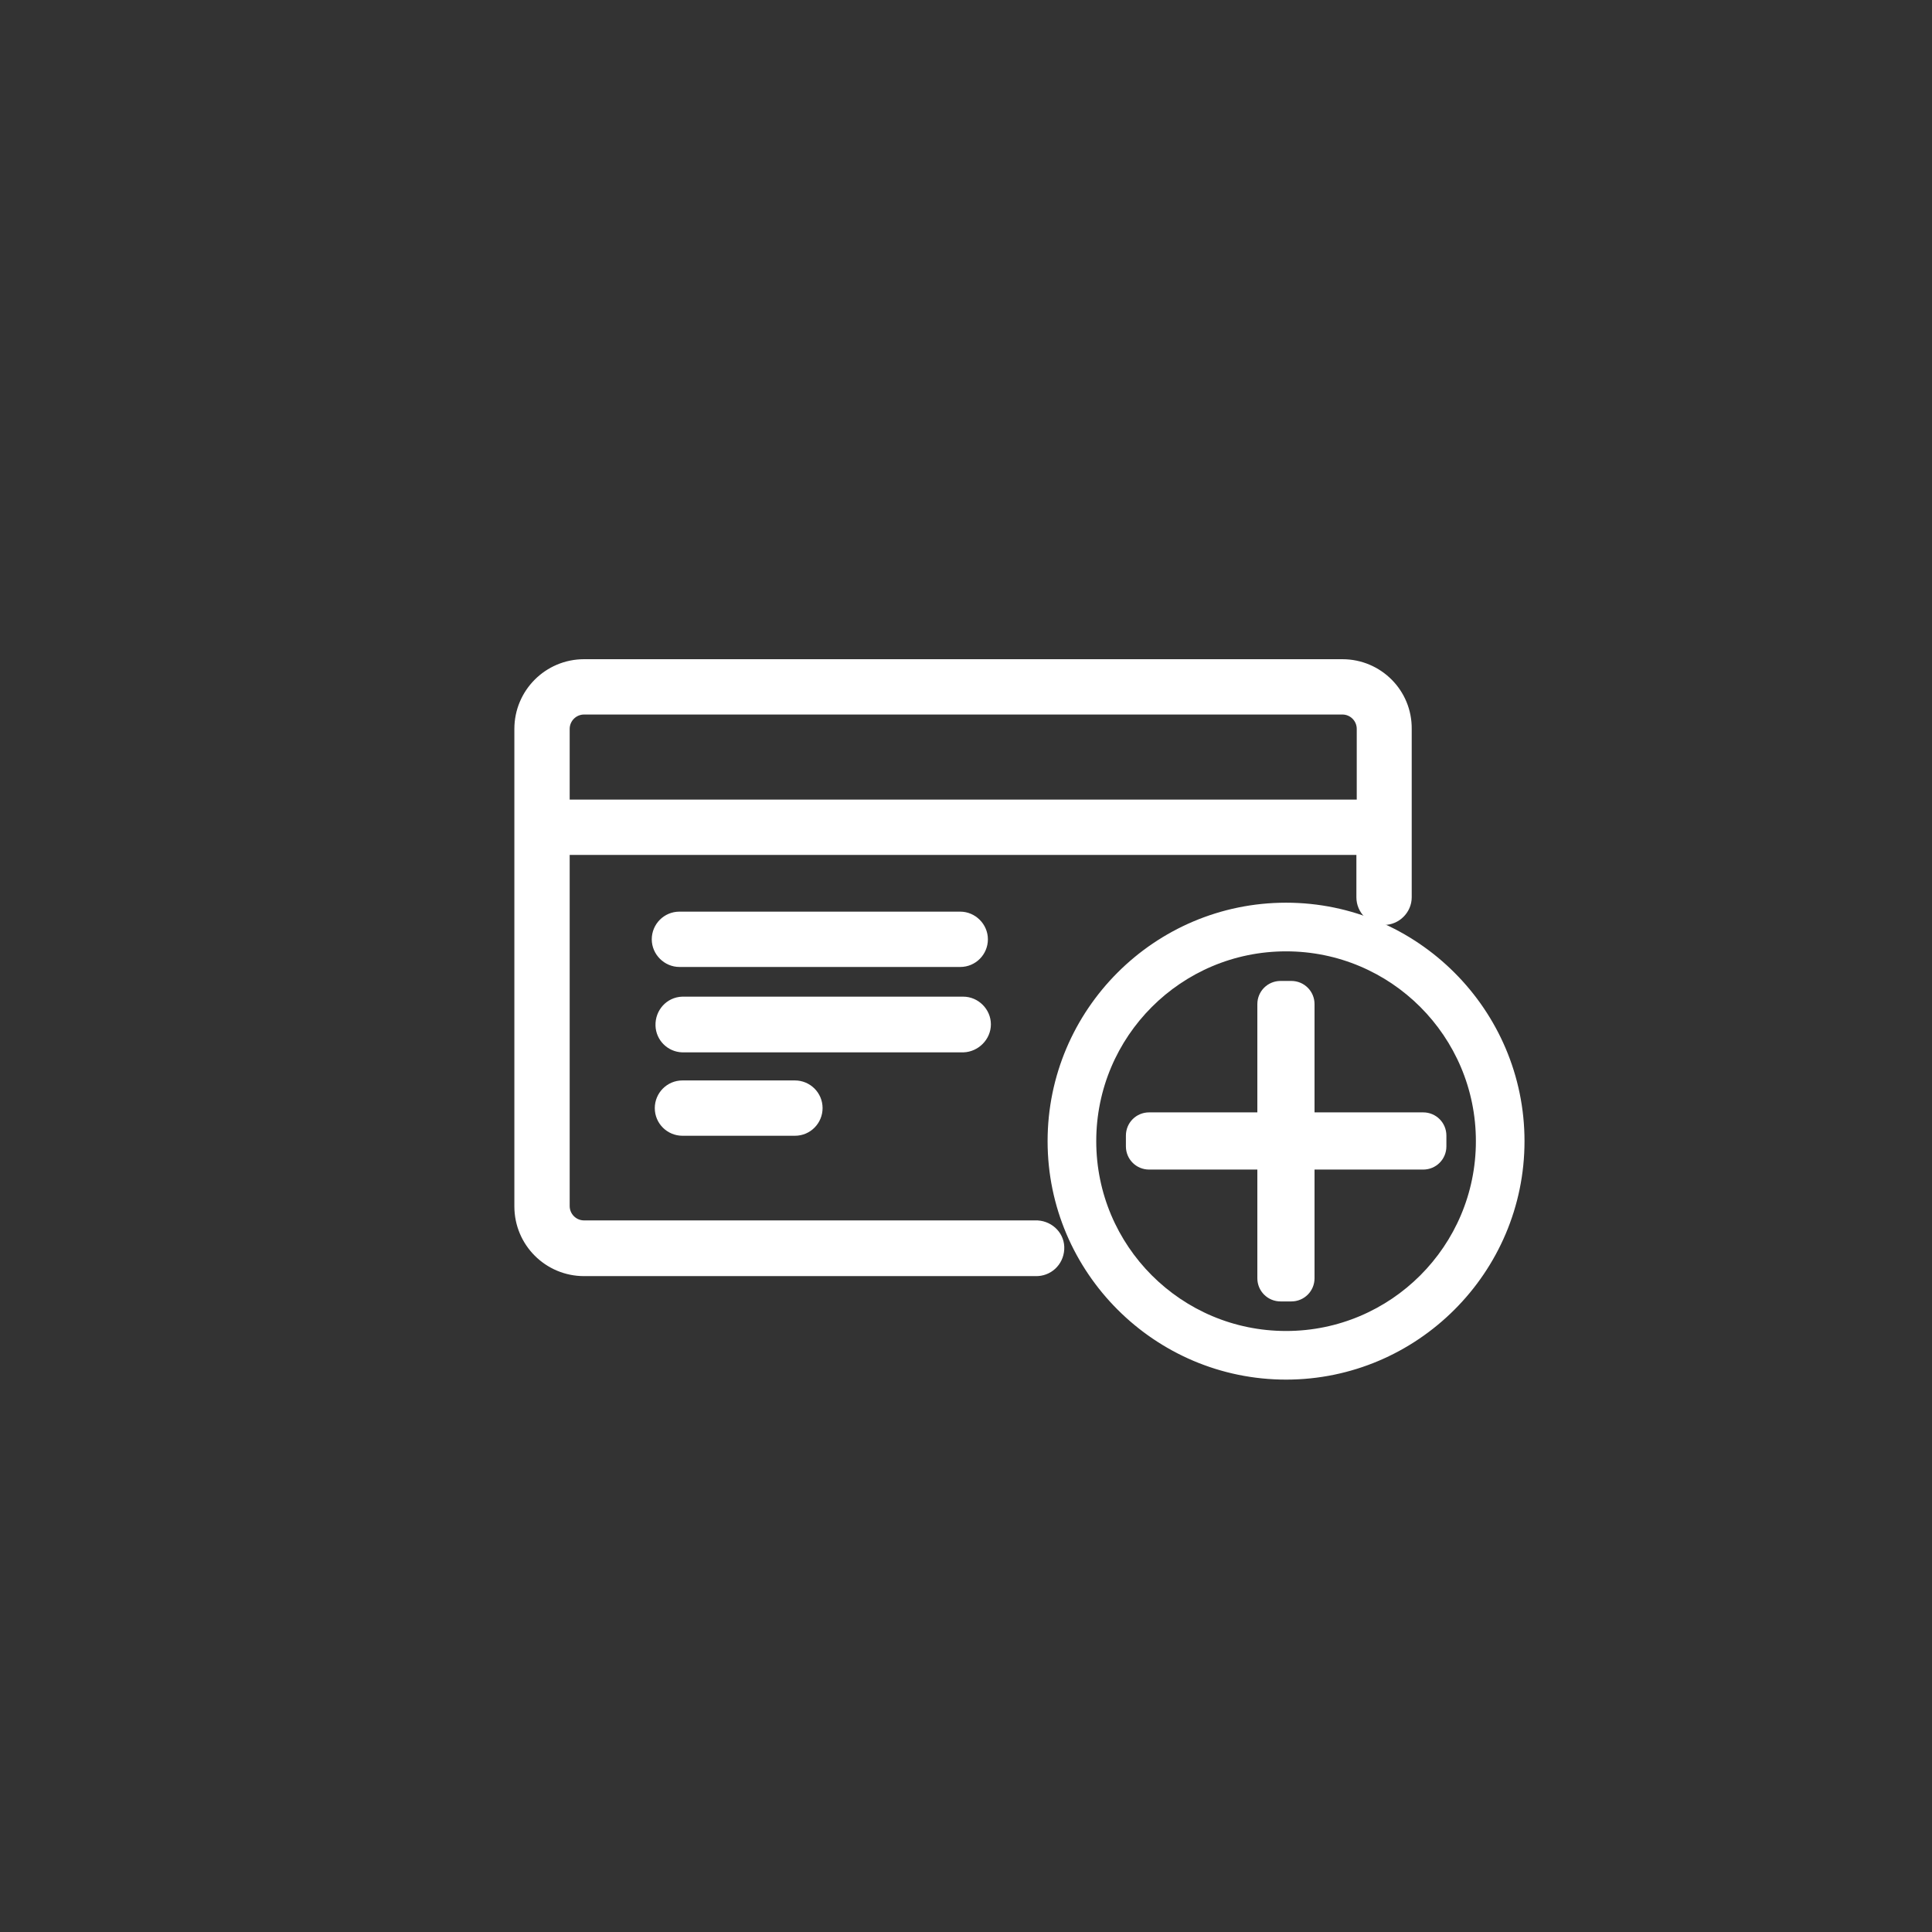
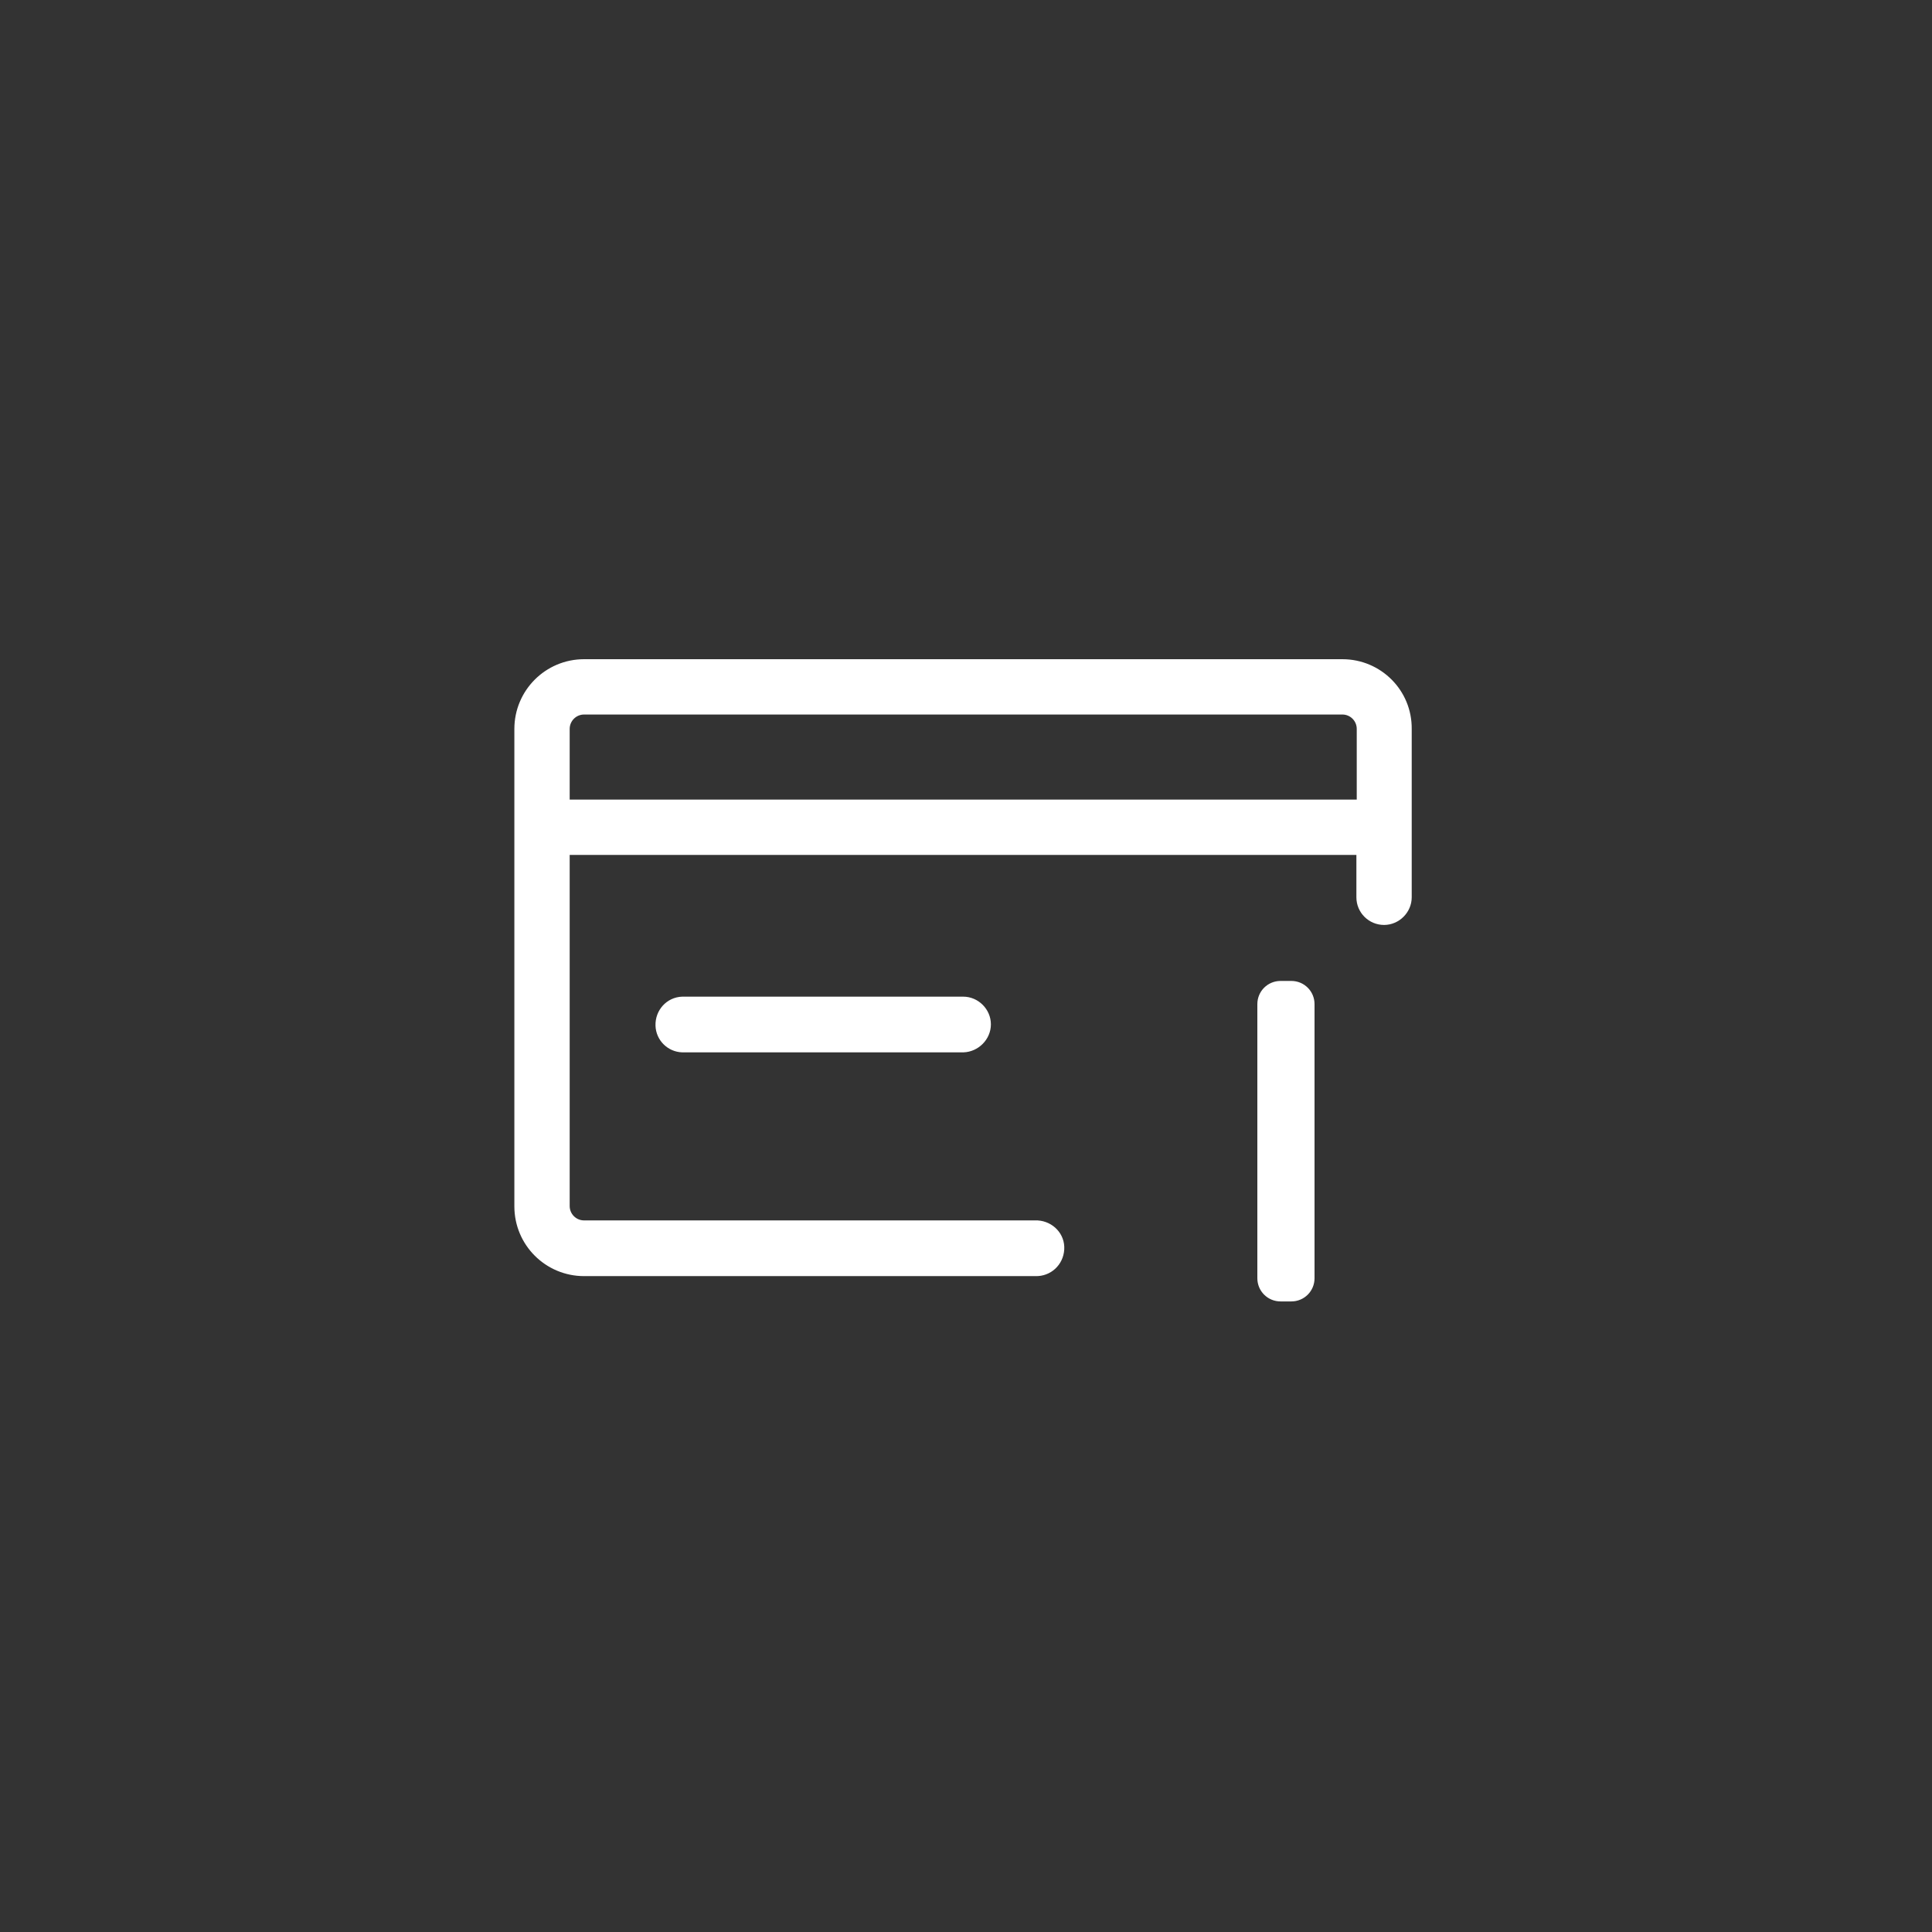
<svg xmlns="http://www.w3.org/2000/svg" width="60" height="60" viewBox="0 0 60 60" fill="none">
  <rect x="0" y="0" width="60" height="60" fill="#333333" stroke="none" />
  <path d="M32.221 38.001L32.221 38.001H32.215H32.215H32.215H32.215H32.215H32.215H32.215H32.214H32.214H32.214H32.214H32.214H32.214H32.214H32.213H32.213H32.213H32.213H32.213H32.213H32.213H32.212H32.212H32.212H32.212H32.212H32.212H32.212H32.212H32.211H32.211H32.211H32.211H32.211H32.211H32.211H32.211H32.21H32.21H32.21H32.21H32.21H32.21H32.21H32.21H32.209H32.209H32.209H32.209H32.209H32.209H32.209H32.209H32.208H32.208H32.208H32.208H32.208H32.208H32.208H32.208H32.208H32.207H32.207H32.207H32.207H32.207H32.207H32.207H32.206H32.206H32.206H32.206H32.206H32.206H32.206H32.206H32.206H32.205H32.205H32.205H32.205H32.205H32.205H32.205H32.205H32.205H32.204H32.204H32.204H32.204H32.204H32.204H32.204H32.204H32.203H32.203H32.203H32.203H32.203H32.203H32.203H32.203H32.203H32.202H32.202H32.202H32.202H32.202H32.202H32.202H32.202H32.202H32.201H32.201H32.201H32.201H32.201H32.201H32.201H32.201H32.2H32.2H32.2H32.2H32.2H32.2H32.2H32.2H32.2H32.2H32.199H32.199H32.199H32.199H32.199H32.199H32.199H32.199H32.199H32.198H32.198H32.198H32.198H32.198H32.198H32.198H32.198H32.198H32.197H32.197H32.197H32.197H32.197H32.197H32.197H32.197H32.197H32.197H32.196H32.196H32.196H32.196H32.196H32.196H32.196H32.196H32.196H32.195H32.195H32.195H32.195H32.195H32.195H32.195H32.195H32.195H32.194H32.194H32.194H32.194H32.194H32.194H32.194H32.194H32.194H32.194H32.193H32.193H32.193H32.193H32.193H32.193H32.193H32.193H32.193H32.193H32.192H32.192H32.192H32.192H32.192H32.192H32.192H32.192H32.192H32.191H32.191H32.191H32.191H32.191H32.191H32.191H32.191H32.191H32.191H32.19H32.19H32.19H32.19H32.19H32.19H32.19H32.19H32.19H32.19H32.189H32.189H32.189H32.189H32.189H32.189H32.189H32.189H32.189H32.188H32.188H32.188H32.188H32.188H32.188H32.188H32.188H32.188H32.188H32.188H32.187H32.187H32.187H32.187H32.187H32.187H32.187H32.187H32.187H32.187H32.186H32.186H32.186H32.186H32.186H32.186H32.186H32.186H32.185H32.185H32.185H32.185H32.185H32.185H32.185H32.185H32.185H32.185H32.184H32.184H32.184H32.184H32.184H32.184H32.184H32.184H32.184H32.184H32.184H32.183H32.183H32.183H32.183H32.183H32.183H32.183H32.183H32.183H32.182H32.182H32.182H32.182H32.182H32.182H32.182H32.182H32.182H32.182H32.181H32.181H32.181H32.181H32.181H32.181H32.181H32.181H32.181H32.181H32.18H32.18H32.18H32.18H32.18H32.18H32.18H32.18H32.18H32.179H32.179H32.179H32.179H32.179H32.179H32.179H32.179H32.179H32.179H32.178H32.178H32.178H32.178H32.178H32.178H32.178H32.178H32.178H32.178H32.177H32.177H32.177H32.177H32.177H32.177H32.177H32.177H32.177H32.176H32.176H32.176H32.176H32.176H32.176H32.176H32.176H32.176H32.175H32.175H32.175H32.175H32.175H32.175H32.175H32.175H32.175H32.175H32.174H32.174H32.174H32.174H32.174H32.174H32.174H32.174H32.173H32.173H32.173H32.173H32.173H32.173H32.173H32.173H32.173H32.172H32.172H32.172H32.172H32.172H32.172H32.172H32.172H32.172H32.172H32.171H32.171H32.171H32.171H32.171H32.171H32.171H32.171H32.17H32.17H32.17H32.17H32.17H32.17H32.17H32.17H32.17H32.169H32.169H32.169H32.169H32.169H32.169H32.169H32.169H32.169H32.169H32.168H32.168H32.168H32.168H32.168H32.168H32.168H32.167H32.167H32.167H32.167H32.167H32.167H32.167H32.167H32.167H32.166H32.166H32.166H32.166H32.166H32.166H32.166H32.166H32.166H32.165H32.165H32.165H32.165H32.165H32.165H32.165H32.164H32.164H32.164H32.164H32.164H32.164H32.164H32.164H32.163H32.163H32.163H32.163H32.163H32.163H32.163H32.163H32.163H32.162H32.162H32.162H32.162H32.162H32.162H32.162H32.161H32.161H32.161H32.161H32.161H32.161H32.161H32.161H32.16H32.16H32.16H32.16H32.16H32.16H32.16H32.16H32.159H32.159H32.159H32.159H32.159H32.159H32.159H32.158H32.158H32.158H32.158H32.158H32.158H32.158H32.158H32.157H18.14C17.837 38.001 17.592 37.757 17.592 37.453V26.451H42.224V27.866C42.224 28.292 42.57 28.625 42.983 28.625C43.397 28.625 43.742 28.279 43.742 27.866V22.639C43.754 21.495 42.83 20.572 41.688 20.572H18.14C16.998 20.572 16.074 21.496 16.074 22.638V37.465C16.074 38.608 16.998 39.531 18.14 39.531H32.156C32.58 39.544 32.925 39.224 32.951 38.801C32.978 38.371 32.642 38.028 32.221 38.001ZM42.235 24.932H17.592V22.638C17.592 22.335 17.837 22.09 18.14 22.09H41.688C41.991 22.09 42.235 22.335 42.235 22.638V24.932Z" fill="white" stroke="white" stroke-width="0.2" />
  <path d="M21.193 31.052V31.052L21.19 31.052C20.762 31.066 20.444 31.427 20.457 31.849L20.457 31.85C20.47 32.249 20.79 32.569 21.19 32.582L21.19 32.582H21.193H29.913V32.582L29.917 32.582C30.327 32.569 30.673 32.226 30.673 31.812C30.673 31.398 30.327 31.052 29.913 31.052H21.193Z" fill="white" stroke="white" stroke-width="0.2" />
-   <path d="M21.194 33.654C20.768 33.654 20.435 34.001 20.435 34.413C20.435 34.84 20.782 35.172 21.194 35.172H24.687C25.114 35.172 25.446 34.826 25.446 34.413C25.446 33.987 25.1 33.654 24.687 33.654H21.194Z" fill="white" stroke="white" stroke-width="0.2" />
-   <path d="M21.101 29.93H29.821C30.247 29.93 30.58 29.584 30.58 29.171C30.58 28.757 30.235 28.412 29.821 28.412H21.101C20.674 28.412 20.341 28.758 20.341 29.171C20.341 29.585 20.687 29.93 21.101 29.93Z" fill="white" stroke="white" stroke-width="0.2" />
-   <path d="M39.94 28.134C35.906 28.134 32.634 31.418 32.634 35.44C32.634 39.462 35.917 42.745 39.94 42.745C43.962 42.745 47.245 39.462 47.245 35.44C47.245 31.418 43.962 28.134 39.94 28.134ZM39.94 41.435C36.629 41.435 33.945 38.75 33.945 35.44C33.945 32.129 36.629 29.445 39.94 29.445C43.25 29.445 45.935 32.129 45.935 35.44C45.935 38.75 43.25 41.435 39.94 41.435Z" fill="white" stroke="white" stroke-width="0.2" />
  <path d="M39.148 31.184V39.697C39.148 40.041 39.424 40.317 39.769 40.317H40.104C40.448 40.317 40.724 40.041 40.724 39.697V31.184C40.724 30.84 40.448 30.564 40.104 30.564H39.769C39.424 30.564 39.148 30.84 39.148 31.184Z" fill="white" stroke="white" stroke-width="0.2" />
-   <path d="M35.687 36.222H44.199C44.543 36.222 44.819 35.946 44.819 35.602V35.267C44.819 34.922 44.543 34.646 44.199 34.646H35.687C35.342 34.646 35.066 34.922 35.066 35.267V35.602C35.066 35.946 35.342 36.222 35.687 36.222Z" fill="white" stroke="white" stroke-width="0.2" />
  <defs>
    <linearGradient id="paint0_linear" x1="66.03" y1="67.156" x2="66.03" y2="-5.077" gradientUnits="userSpaceOnUse">
      <stop stop-color="#E1703D" />
      <stop offset="1" stop-color="#EA973E" />
    </linearGradient>
    <linearGradient id="paint1_linear" x1="66.03" y1="67.156" x2="66.03" y2="-5.077" gradientUnits="userSpaceOnUse">
      <stop stop-color="#E1703D" />
      <stop offset="1" stop-color="#EA973E" />
    </linearGradient>
  </defs>
</svg>